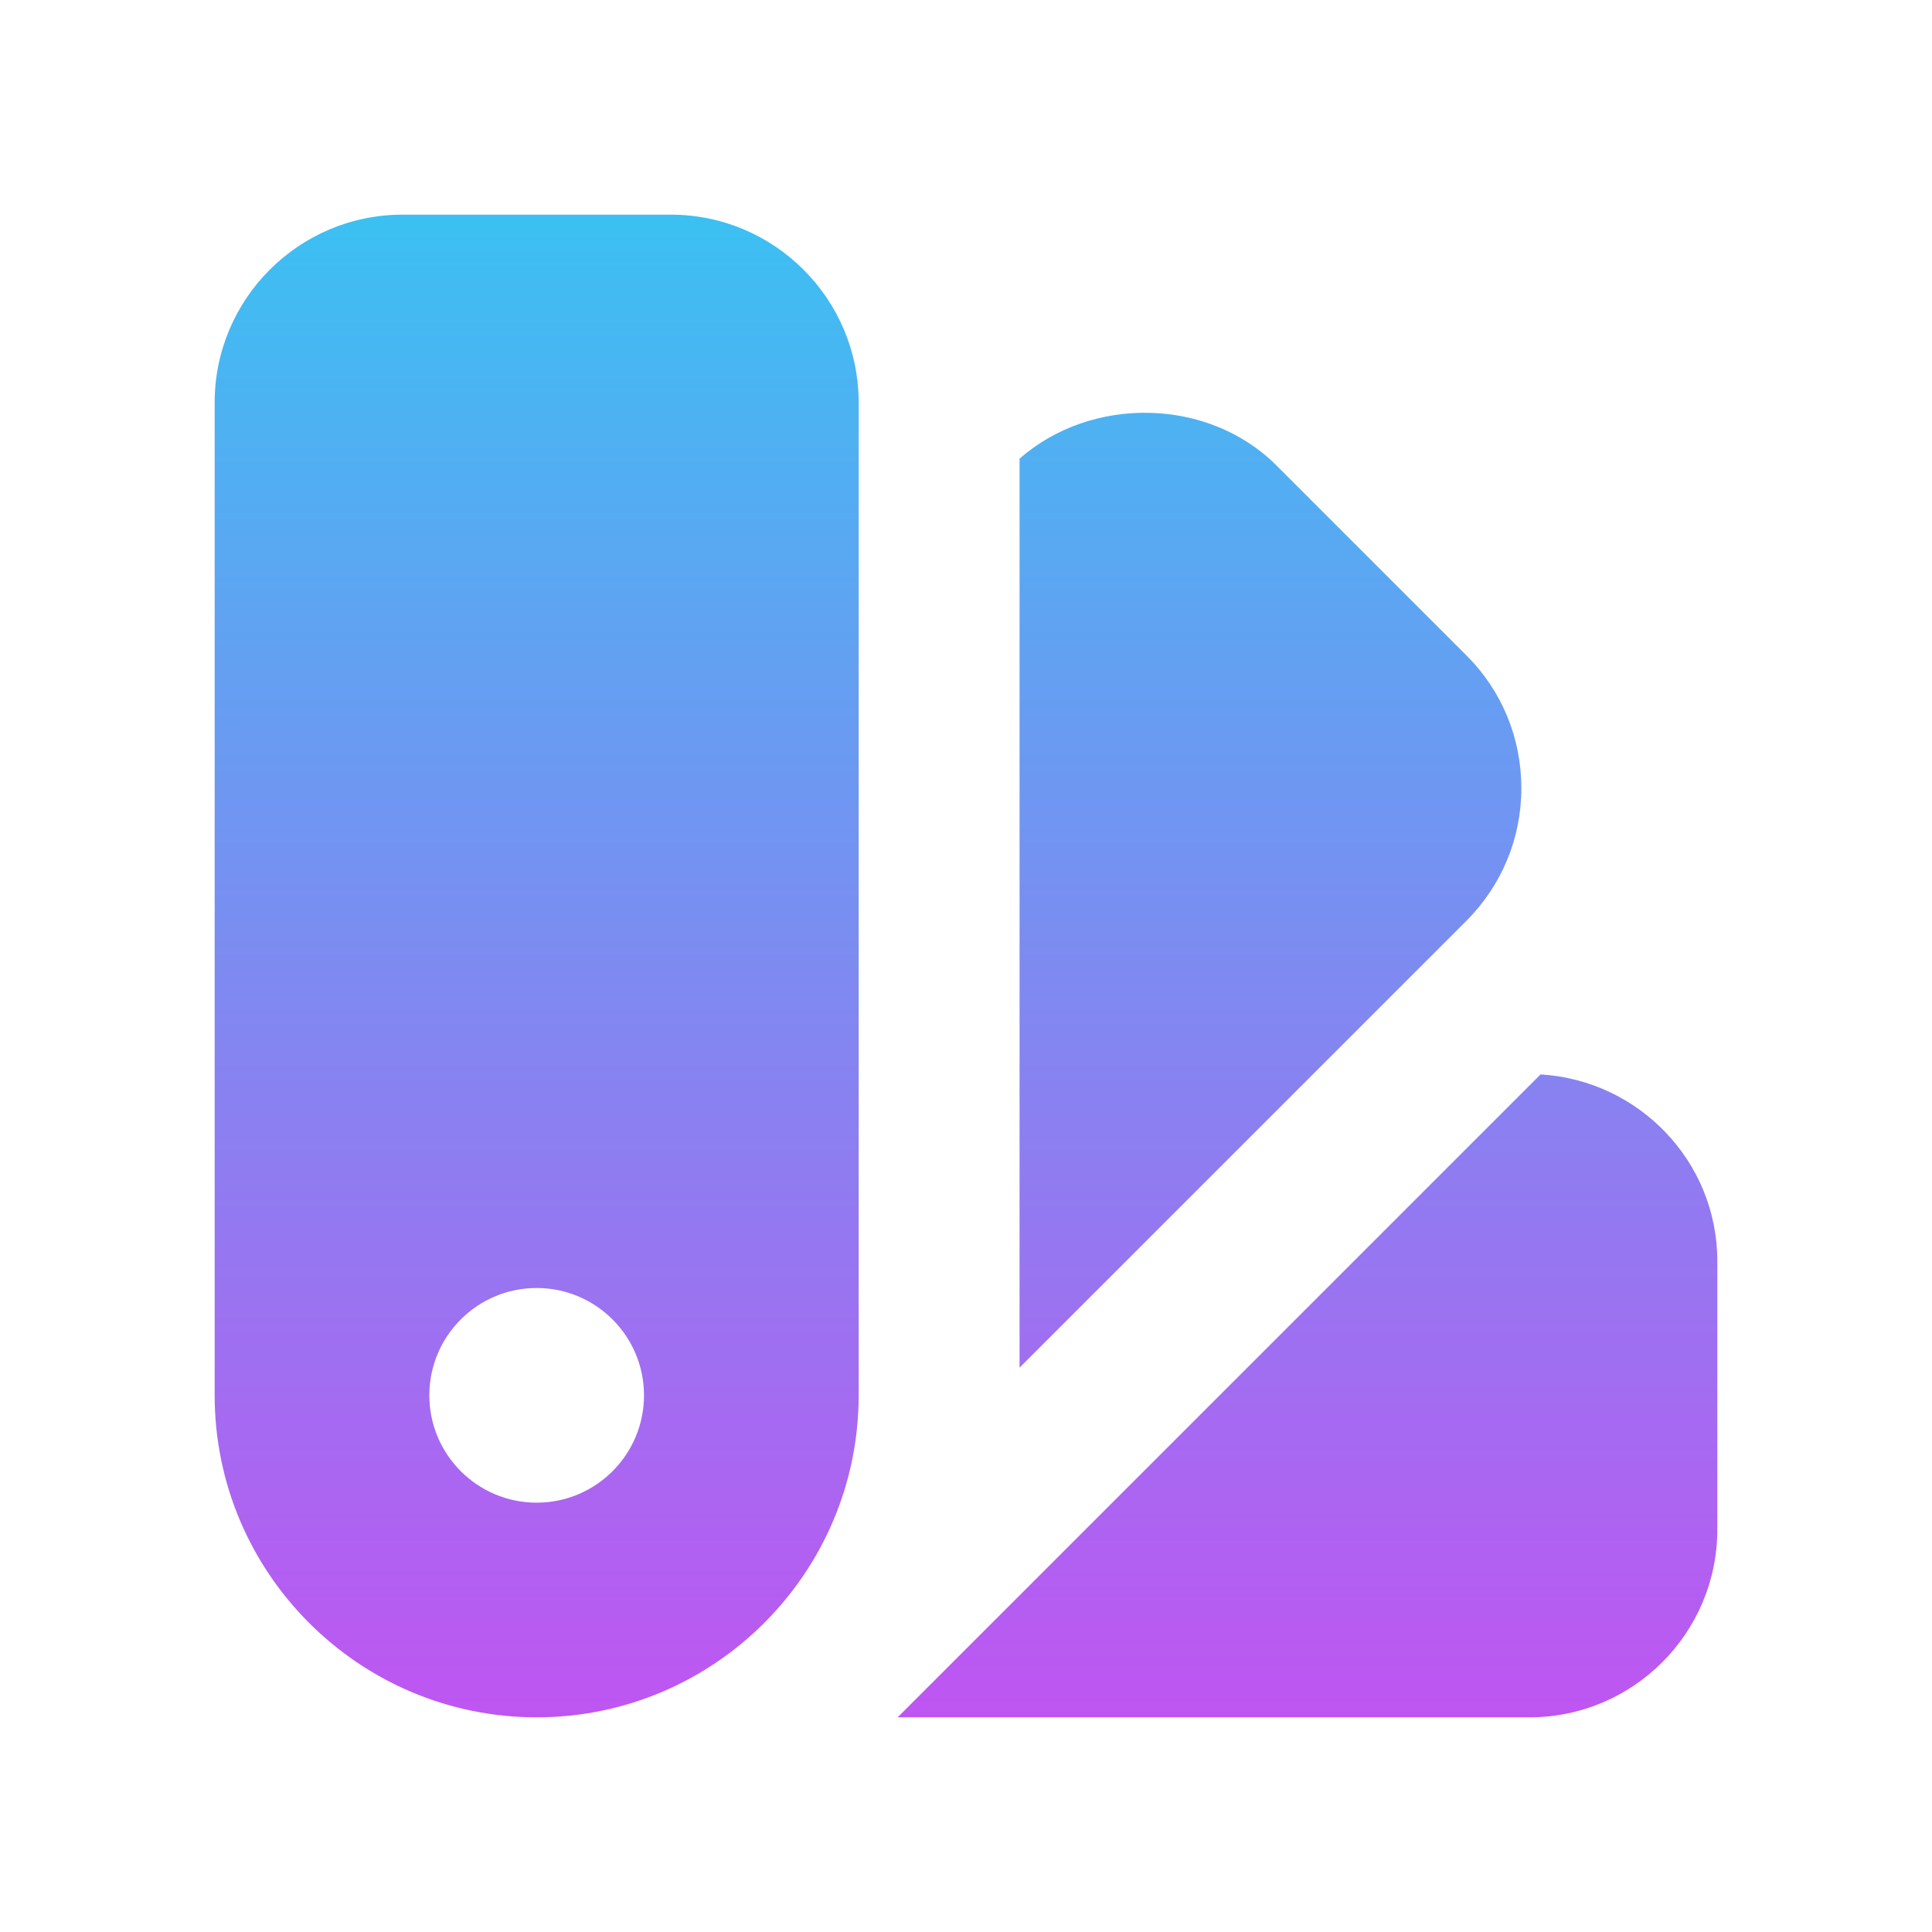
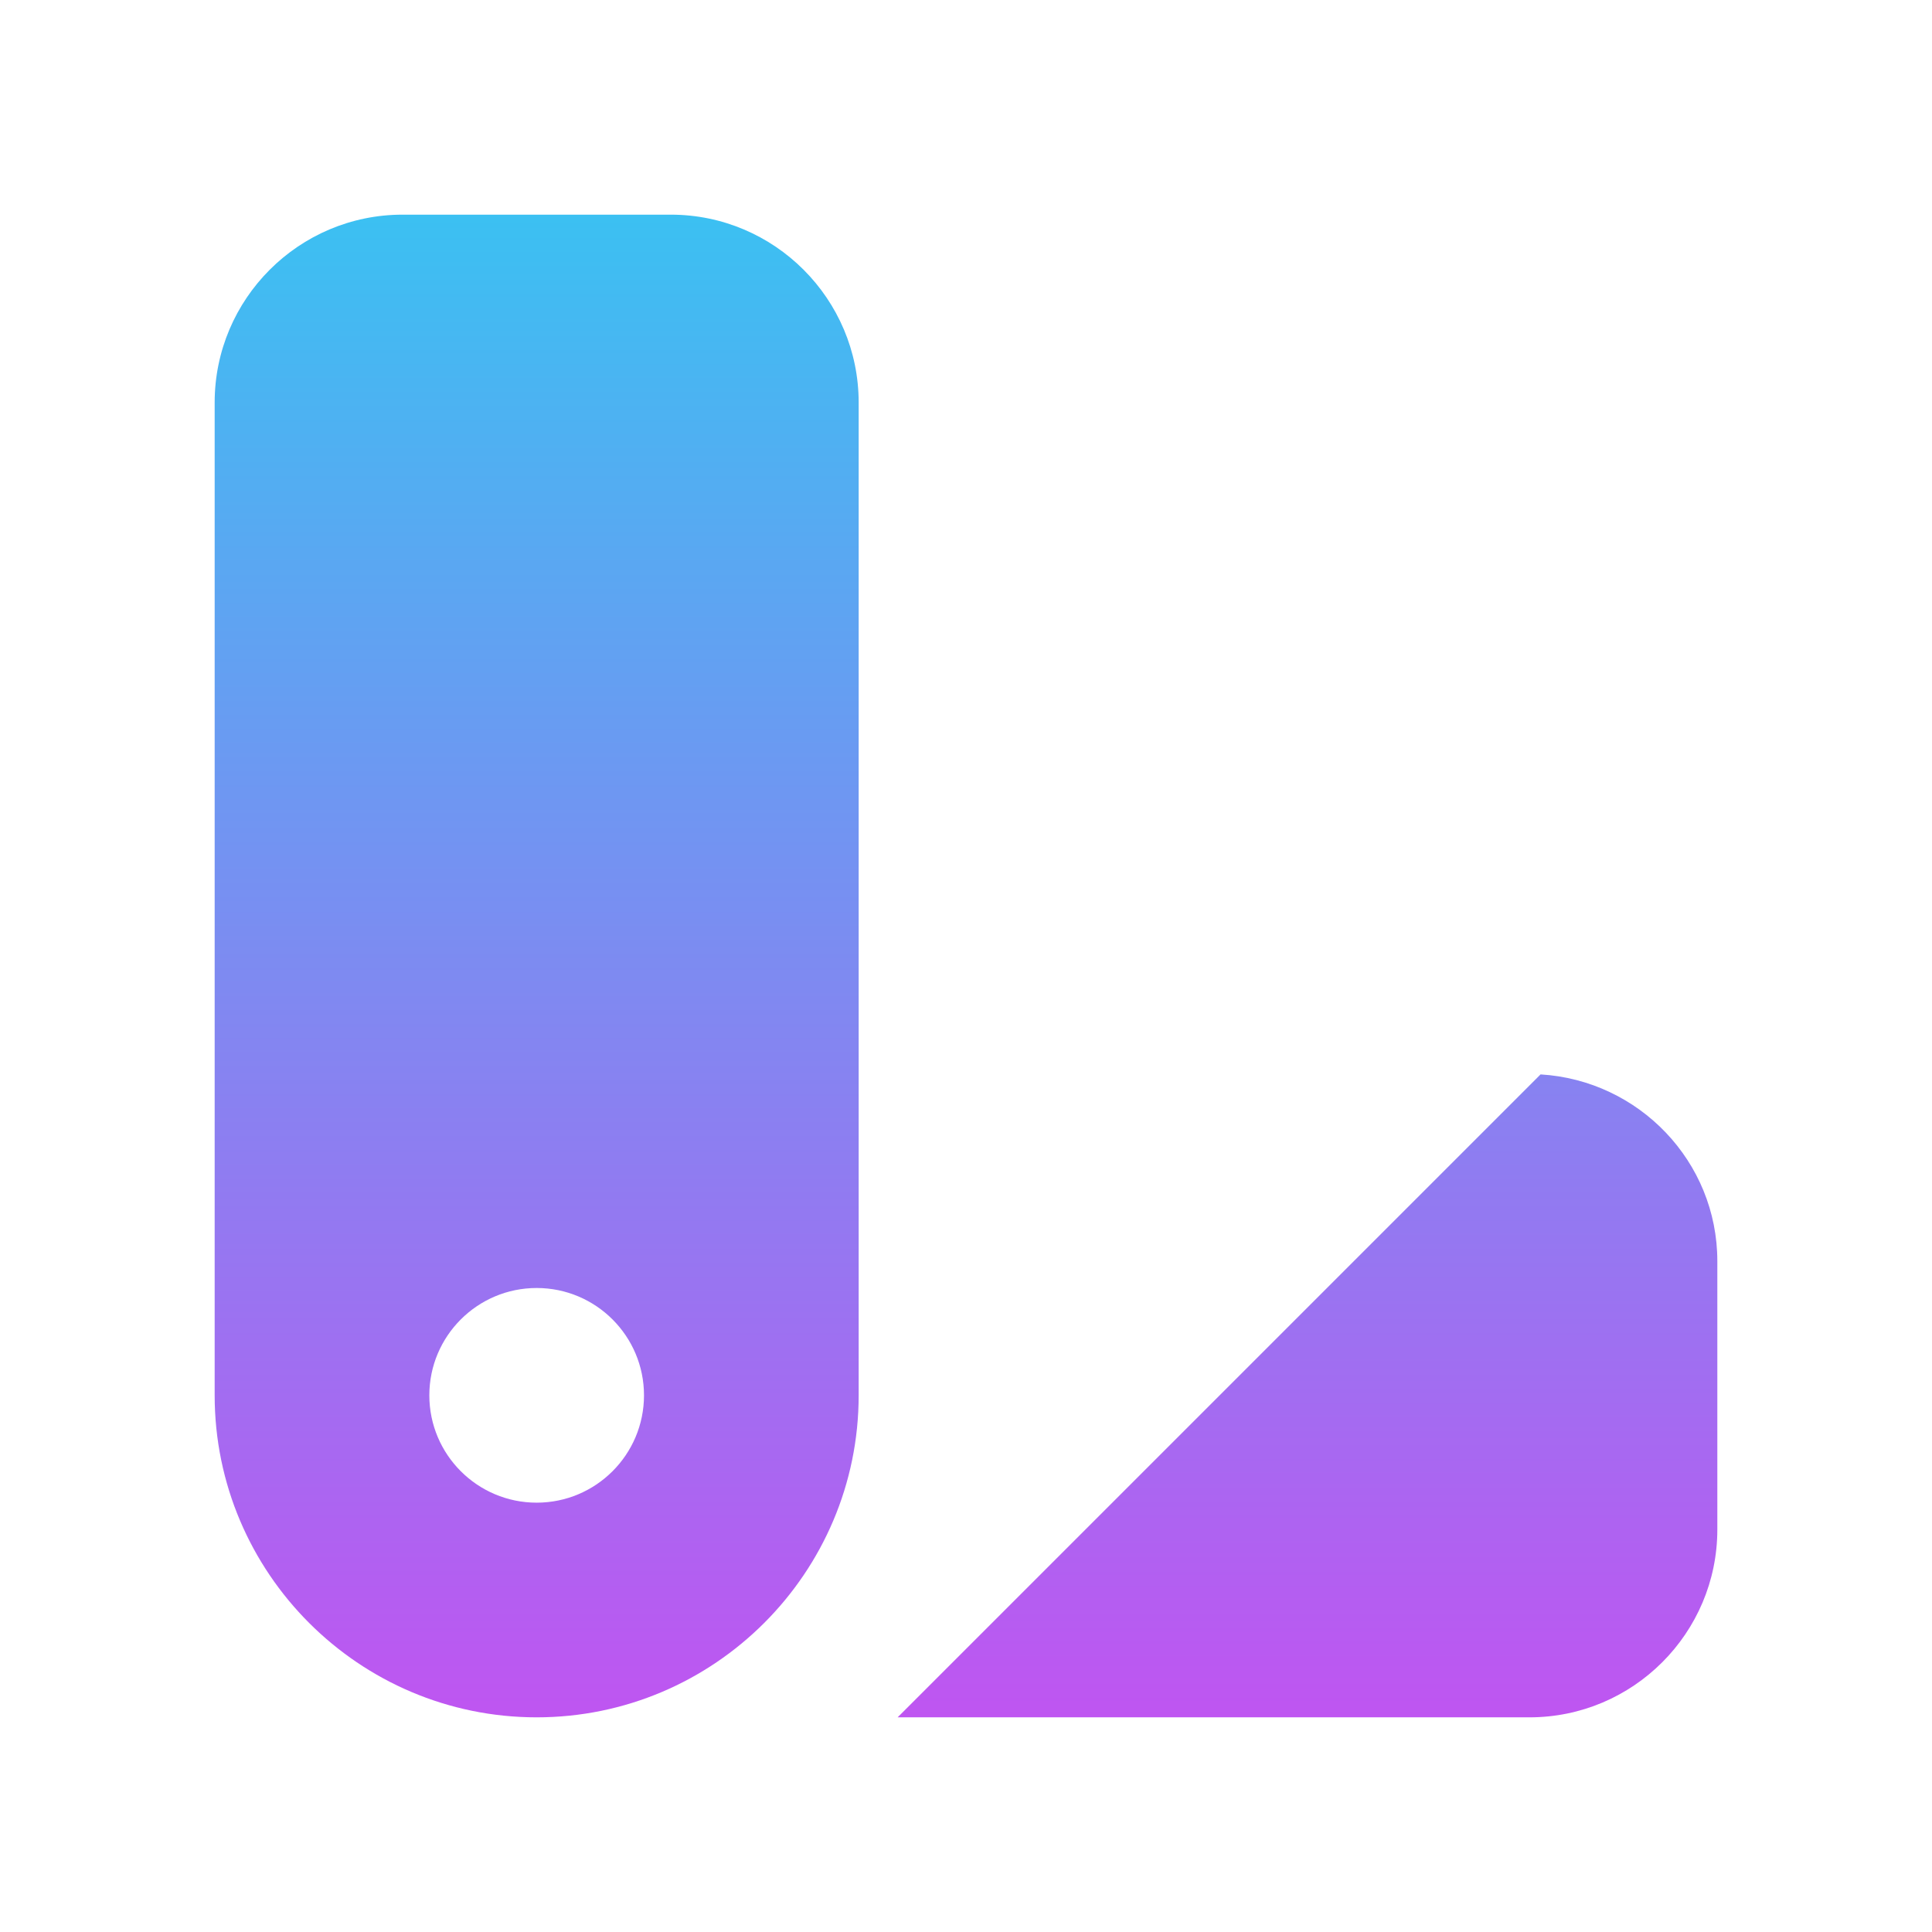
<svg xmlns="http://www.w3.org/2000/svg" preserveAspectRatio="none" width="100%" height="100%" overflow="visible" style="display: block;" viewBox="0 0 18 18" fill="none">
  <g id="Frame">
    <g id="Vector">
-       <path d="M13.662 6.106L11.894 4.338C11.259 3.702 10.171 3.684 9.499 4.273V12.742L13.661 8.58C13.992 8.249 14.174 7.81 14.174 7.343C14.174 6.876 13.993 6.436 13.662 6.106Z" fill="url(#paint0_linear_862_16387)" />
      <path d="M14.353 10.01L8.363 16H14.25C15.215 16 16 15.215 16 14.25V11.75C16 10.821 15.269 10.065 14.353 10.01Z" fill="url(#paint1_linear_862_16387)" />
      <path fill-rule="evenodd" clip-rule="evenodd" d="M3.75 2H6.25C7.215 2 8 2.785 8 3.75V13C8 14.654 6.654 16 5 16C3.346 16 2 14.654 2 13V3.75C2 2.785 2.785 2 3.75 2ZM5 14C5.552 14 6 13.552 6 13C6 12.448 5.552 12 5 12C4.448 12 4 12.448 4 13C4 13.552 4.448 14 5 14Z" fill="url(#paint2_linear_862_16387)" />
    </g>
  </g>
  <defs>
    <linearGradient id="paint0_linear_862_16387" x1="9" y1="-1.124" x2="9" y2="18.24" gradientUnits="userSpaceOnUse">
      <stop stop-color="#1ED8F2" />
      <stop offset="1" stop-color="#D444F1" />
    </linearGradient>
    <linearGradient id="paint1_linear_862_16387" x1="9" y1="-1.124" x2="9" y2="18.24" gradientUnits="userSpaceOnUse">
      <stop stop-color="#1ED8F2" />
      <stop offset="1" stop-color="#D444F1" />
    </linearGradient>
    <linearGradient id="paint2_linear_862_16387" x1="9" y1="-1.124" x2="9" y2="18.24" gradientUnits="userSpaceOnUse">
      <stop stop-color="#1ED8F2" />
      <stop offset="1" stop-color="#D444F1" />
    </linearGradient>
  </defs>
</svg>